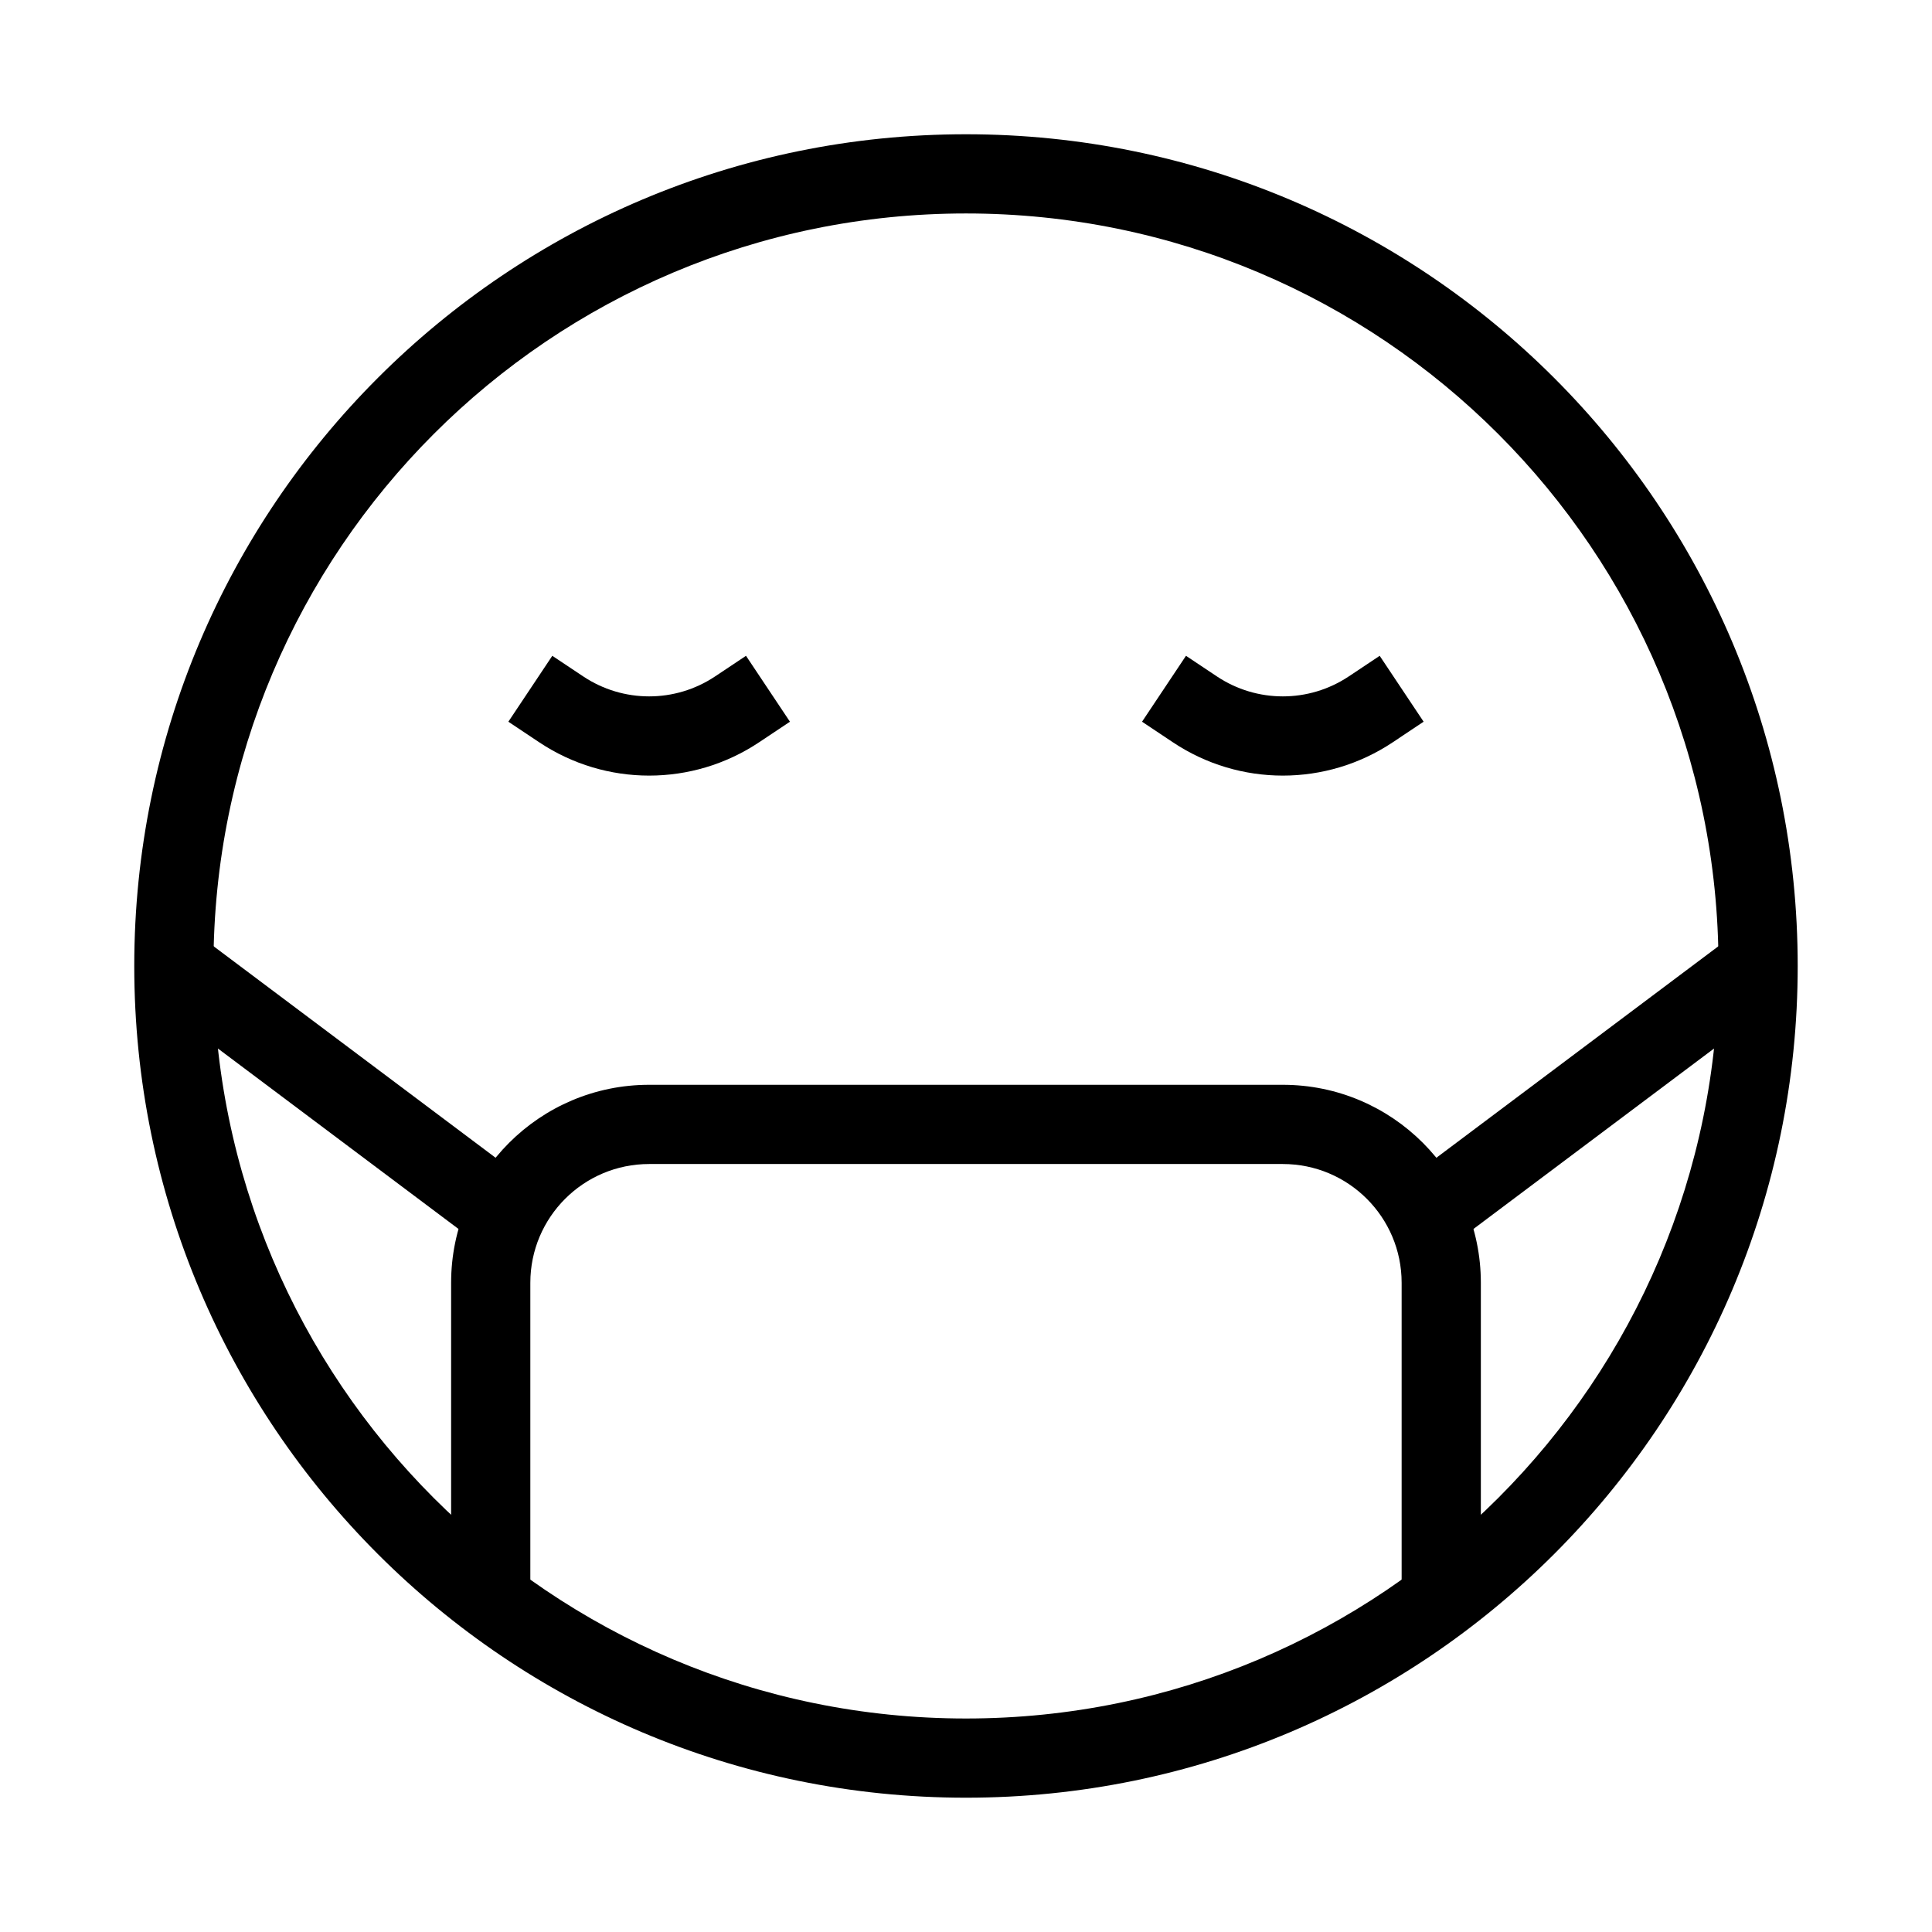
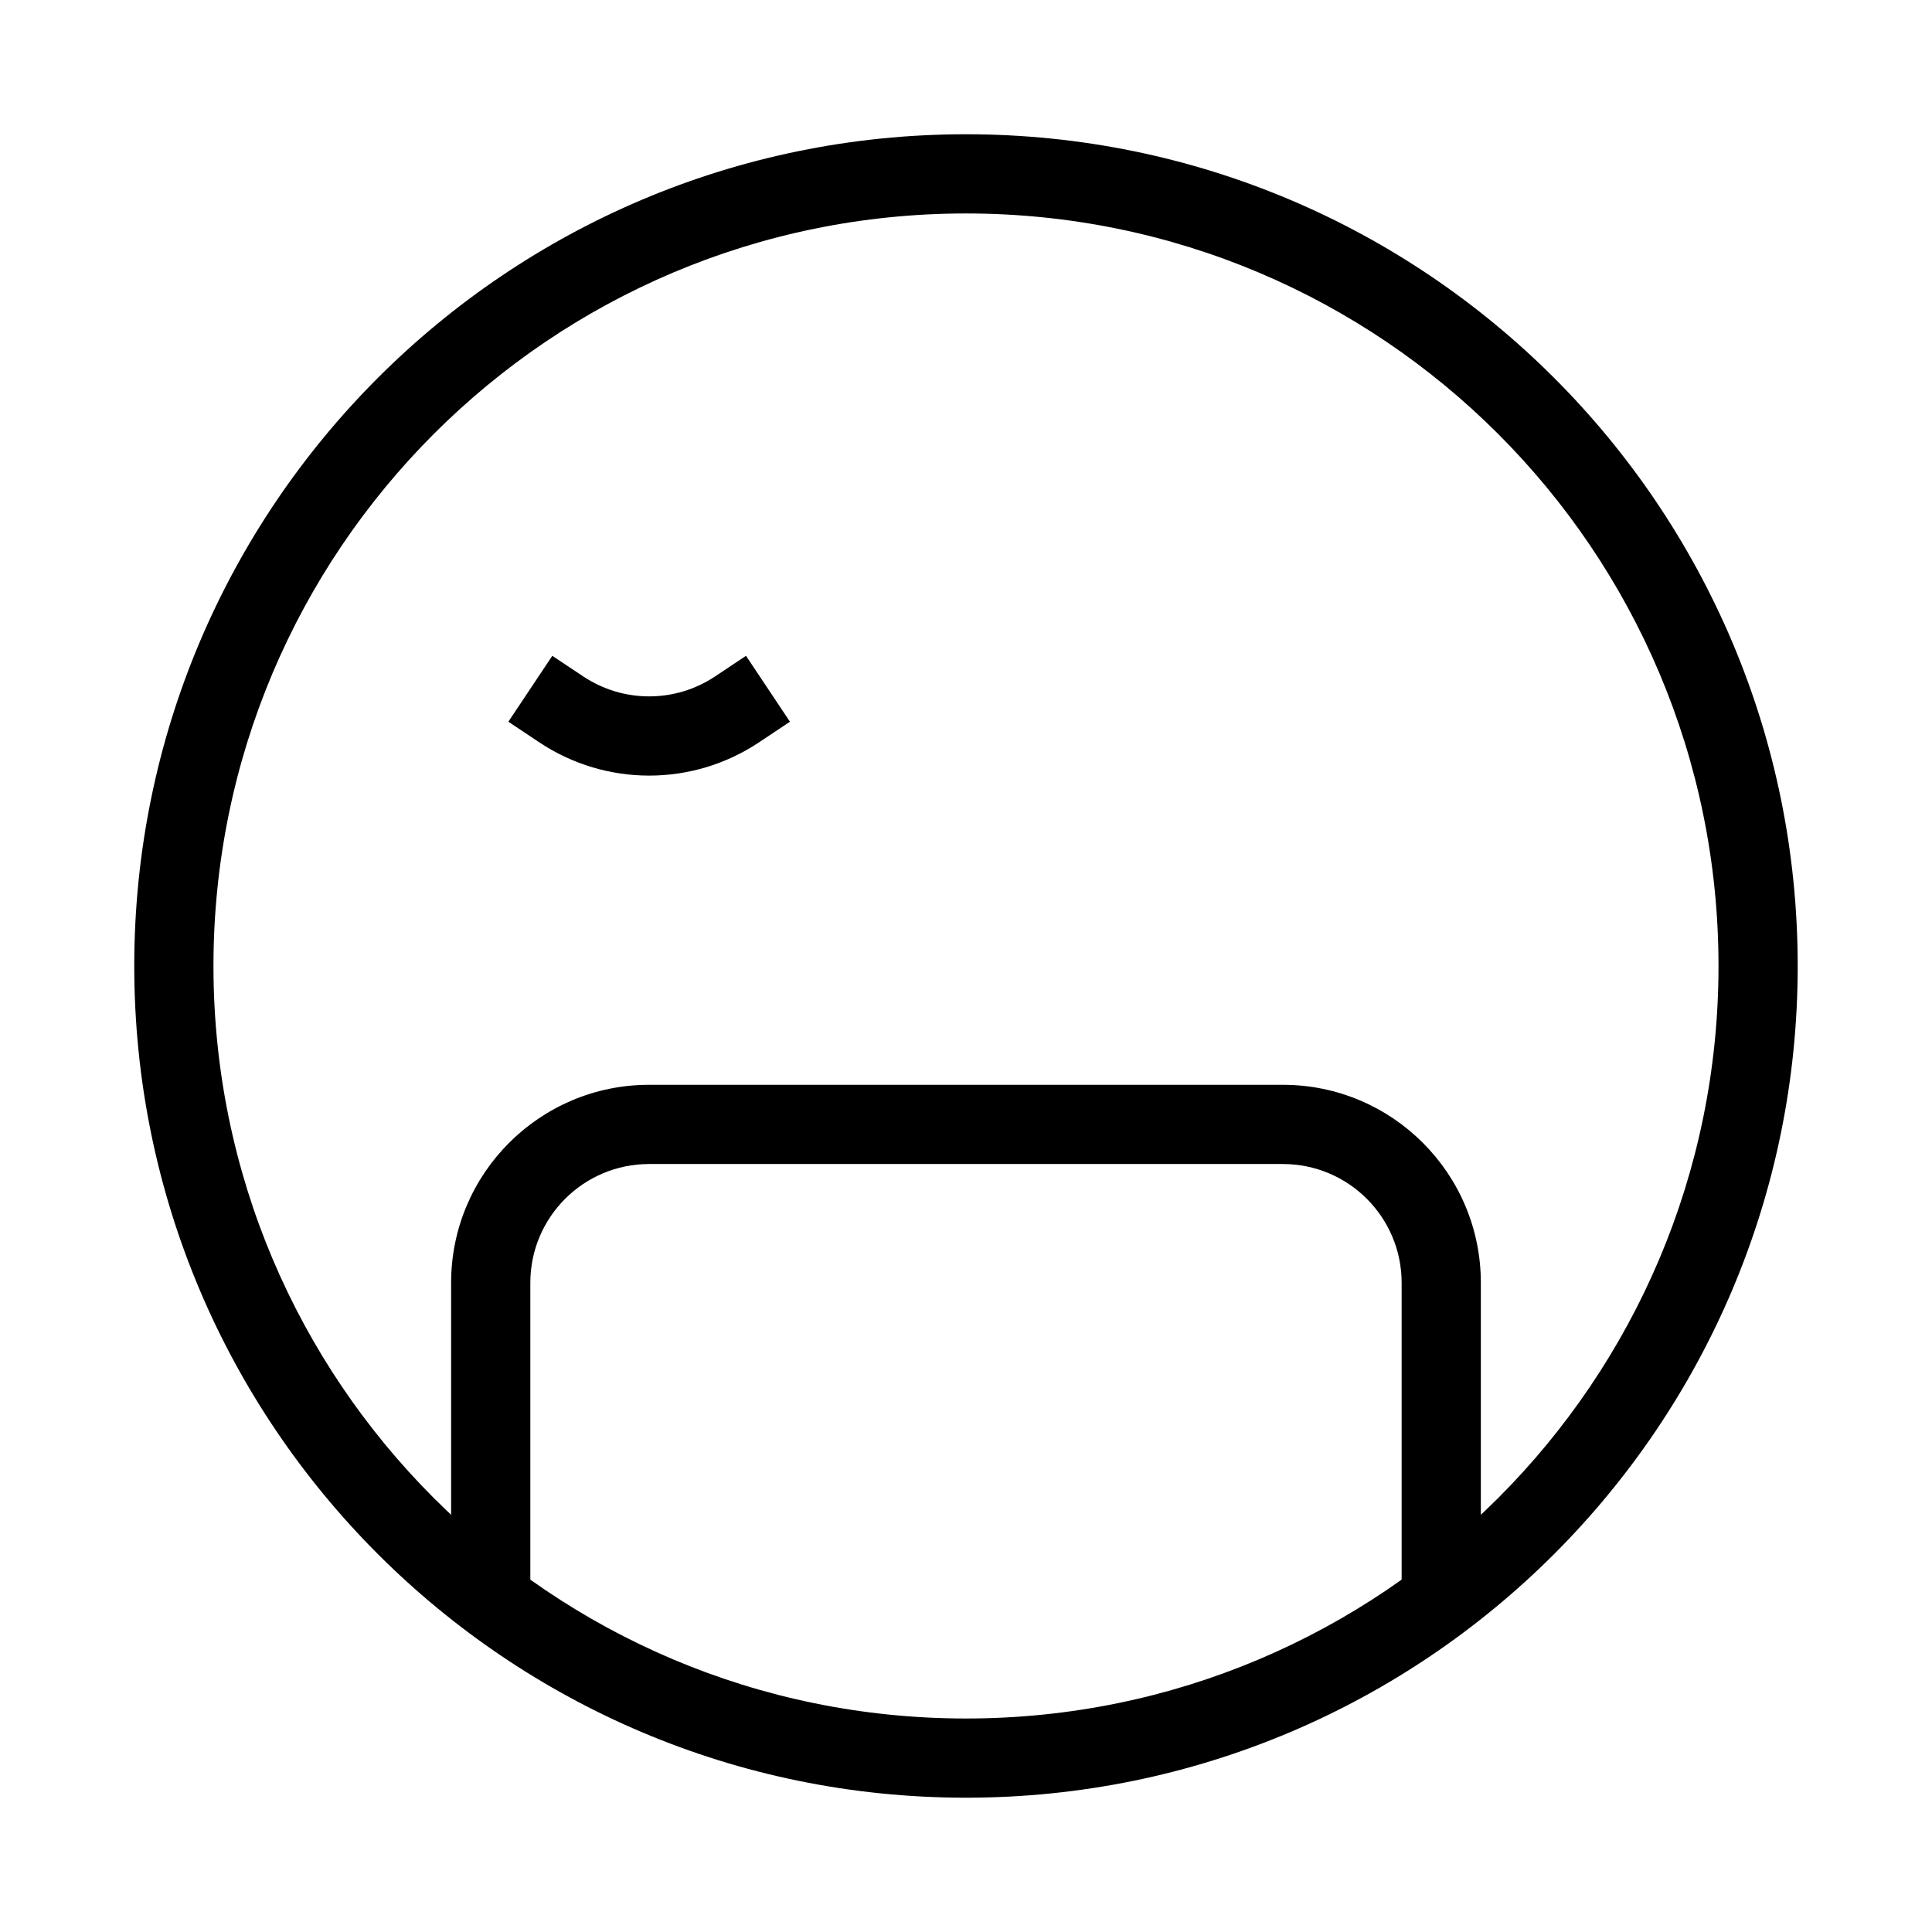
<svg xmlns="http://www.w3.org/2000/svg" fill="#000000" width="800px" height="800px" version="1.1" viewBox="144 144 512 512">
  <g fill-rule="evenodd">
    <path d="m400 200.57c-110.14 0-199.43 89.285-199.43 199.43 0 110.14 89.285 199.42 199.43 199.42 110.14 0 199.42-89.285 199.42-199.42 0-110.14-89.285-199.43-199.42-199.43zm-220.42 199.43c0-121.73 98.684-220.42 220.42-220.42 121.73 0 220.41 98.684 220.41 220.42 0 121.73-98.684 220.41-220.41 220.41-121.73 0-220.42-98.684-220.42-220.41z" />
-     <path d="m501.43 323.26c-10.578 7.051-24.355 7.051-34.934 0l-8.199-5.465-11.645 17.465 8.199 5.469c17.629 11.75 40.594 11.75 58.223 0l8.199-5.469-11.645-17.465z" />
    <path d="m333.5 323.26c-10.574 7.051-24.355 7.051-34.934 0l-8.199-5.465-11.645 17.465 8.199 5.469c17.629 11.75 40.594 11.75 58.223 0l8.199-5.469-11.645-17.465z" />
    <path d="m263.55 483.96c0-28.98 23.496-52.477 52.48-52.477h167.93c28.984 0 52.48 23.496 52.48 52.477v83.969h-20.992v-83.969c0-17.387-14.098-31.484-31.488-31.484h-167.93c-17.391 0-31.488 14.098-31.488 31.484v83.969h-20.992z" />
-     <path d="m196.38 391.6 83.969 62.977-12.598 16.793-83.969-62.977z" />
-     <path d="m616.21 408.39-83.965 62.977-12.598-16.793 83.969-62.977z" />
  </g>
</svg>